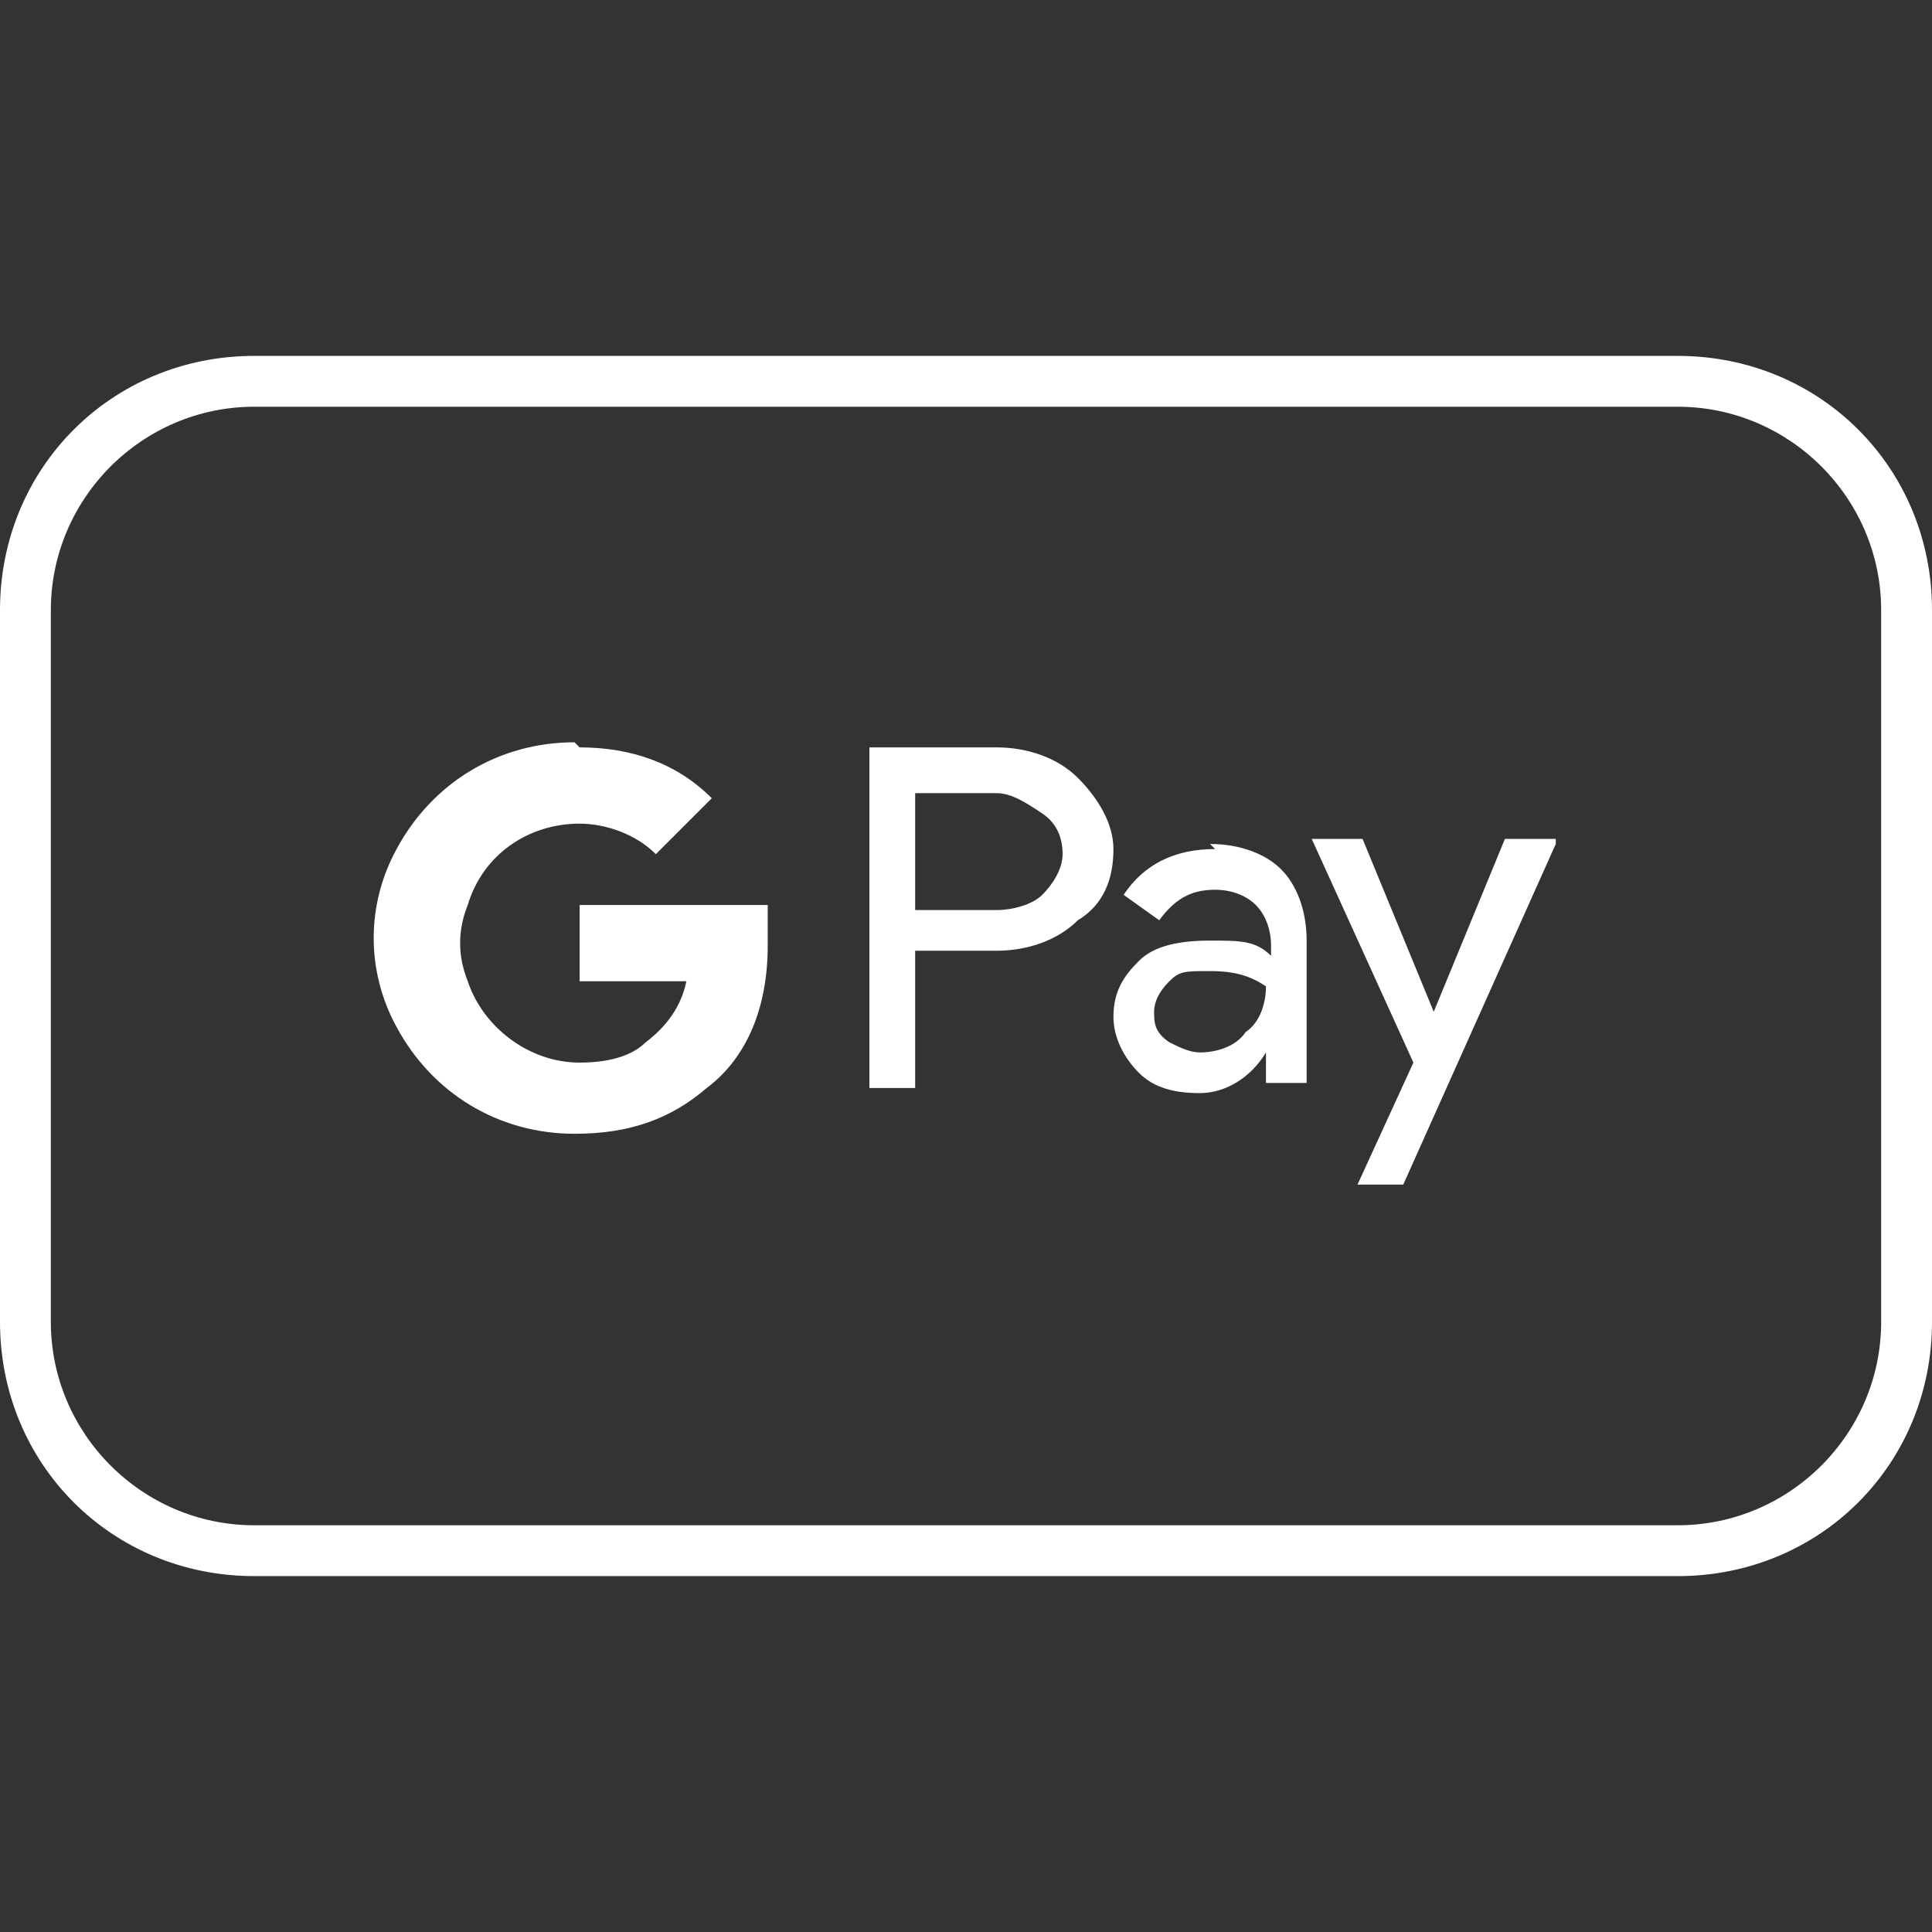
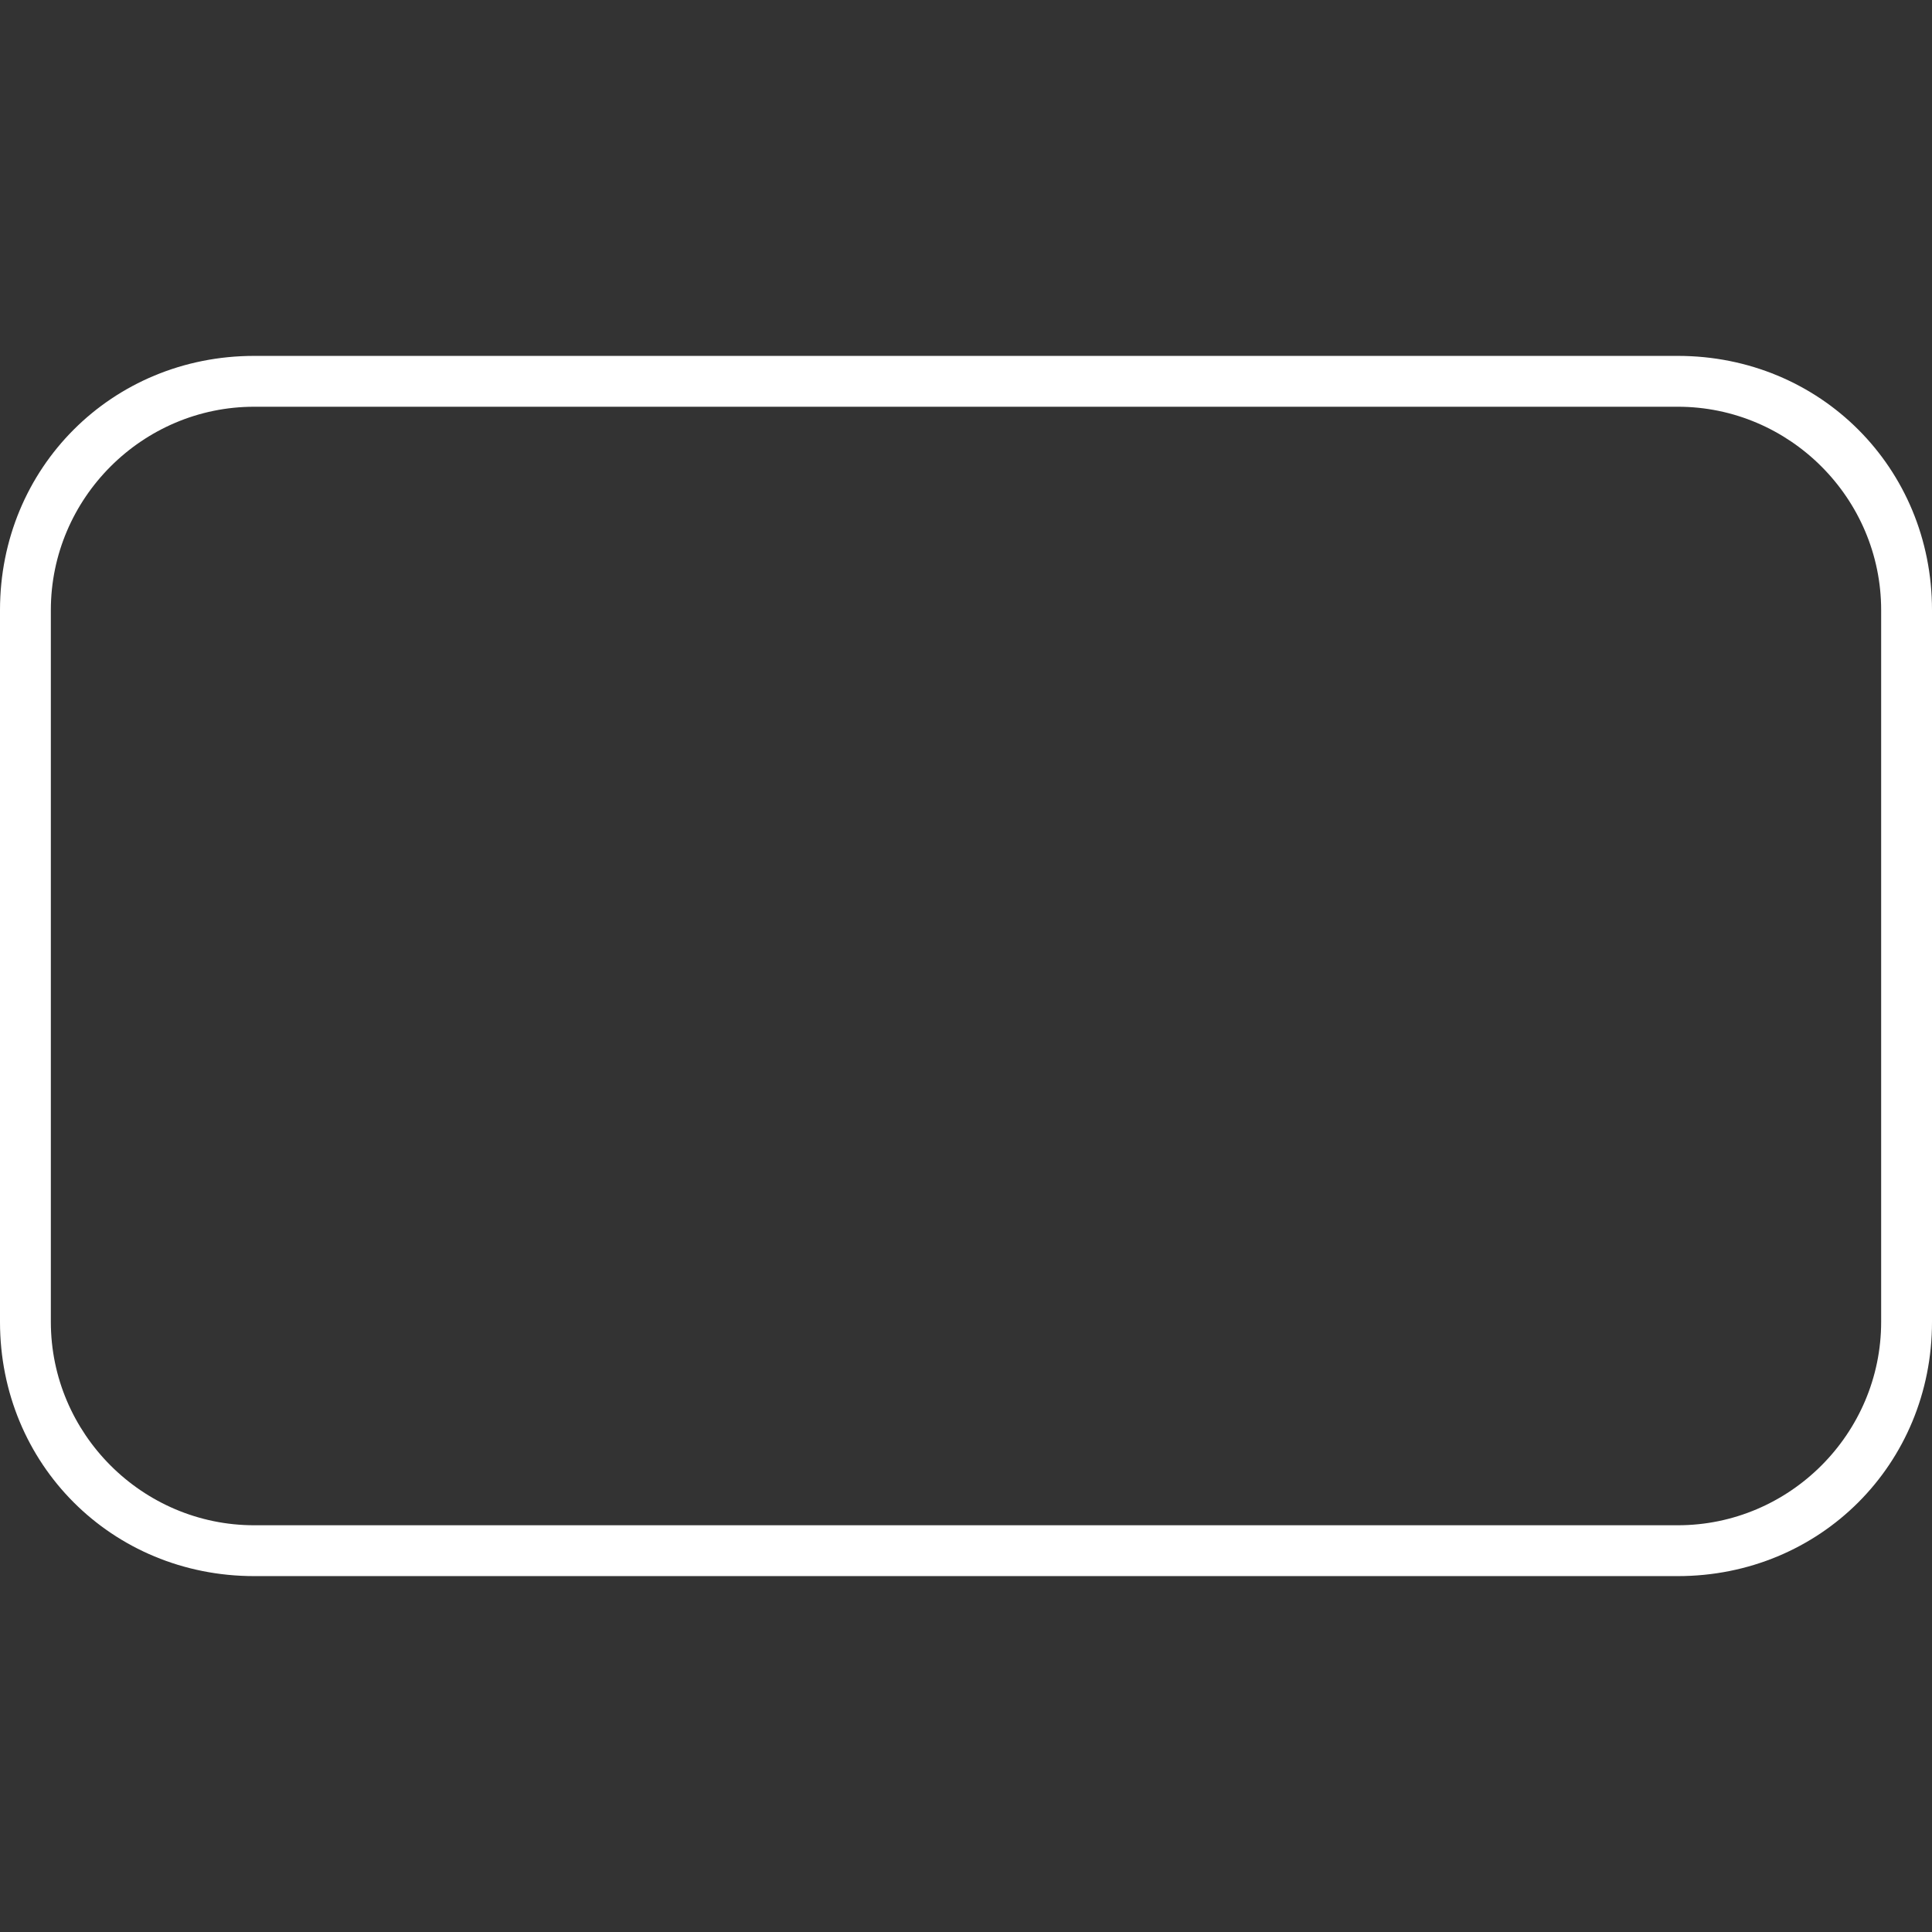
<svg xmlns="http://www.w3.org/2000/svg" id="Payment_Icons" data-name="Payment Icons" version="1.1" viewBox="0 0 38 38">
  <rect x="0" y="0" width="38" height="38" fill="#333333" stroke="none" />
  <defs>
    <style>
      .cls-1 {
        fill: #fff;
        stroke-width: 0px;
      }
    </style>
  </defs>
-   <path class="cls-1" d="M30.6,16.6l-3,6.7h-.9l1.1-2.4-2-4.4h1l1.4,3.4h0l1.4-3.4h1ZM18,18.7v2.7h-.9v-6.7h2.5c.6,0,1.2.2,1.6.6.4.4.7.9.7,1.4,0,.6-.2,1.1-.7,1.4-.4.4-1,.6-1.6.6h-1.6ZM18,15.5v2.4h1.6c.3,0,.7-.1.9-.3.2-.2.4-.5.4-.8s-.1-.6-.4-.8c-.3-.2-.6-.4-.9-.4h-1.6ZM23.8,16.6c.6,0,1.1.2,1.4.5s.5.8.5,1.4v2.8h-.8v-.6h0c-.3.5-.8.8-1.3.8s-.9-.1-1.2-.4c-.3-.3-.5-.7-.5-1.1,0-.5.2-.8.5-1.1.3-.3.8-.4,1.4-.4s.9,0,1.2.3v-.2c0-.3-.1-.6-.3-.8-.2-.2-.5-.3-.8-.3-.5,0-.8.2-1.1.6l-.7-.5c.4-.6,1-.9,1.8-.9h0ZM22.7,19.9c0,.2,0,.4.3.6.2.1.4.2.6.2.3,0,.7-.1.9-.4.3-.2.4-.6.4-.9-.3-.2-.6-.3-1.1-.3s-.6,0-.8.2c-.2.2-.3.4-.3.6h0ZM11.4,14.7c1,0,1.9.3,2.6,1l-1.1,1.1c-.4-.4-1-.6-1.5-.6-1,0-1.9.6-2.2,1.6-.2.5-.2,1,0,1.5.3.9,1.2,1.6,2.2,1.6.5,0,1-.1,1.3-.4.4-.3.7-.7.8-1.2h-2.1v-1.5h3.7c0,.3,0,.5,0,.8,0,1.2-.4,2.2-1.2,2.8-.7.6-1.5.9-2.6.9-1.5,0-2.8-.8-3.5-2.1-.6-1.1-.6-2.4,0-3.5.7-1.3,2-2.1,3.5-2.1h0Z" />
  <path class="cls-1" d="M33,8c2.2,0,4,1.8,4,4v14c0,2.2-1.8,4-4,4H5c-2.2,0-4-1.8-4-4v-14c0-2.2,1.8-4,4-4h28M33,7H5c-2.8,0-5,2.2-5,5v14c0,2.8,2.2,5,5,5h28c2.8,0,5-2.2,5-5v-14c0-2.8-2.2-5-5-5Z" />
</svg>